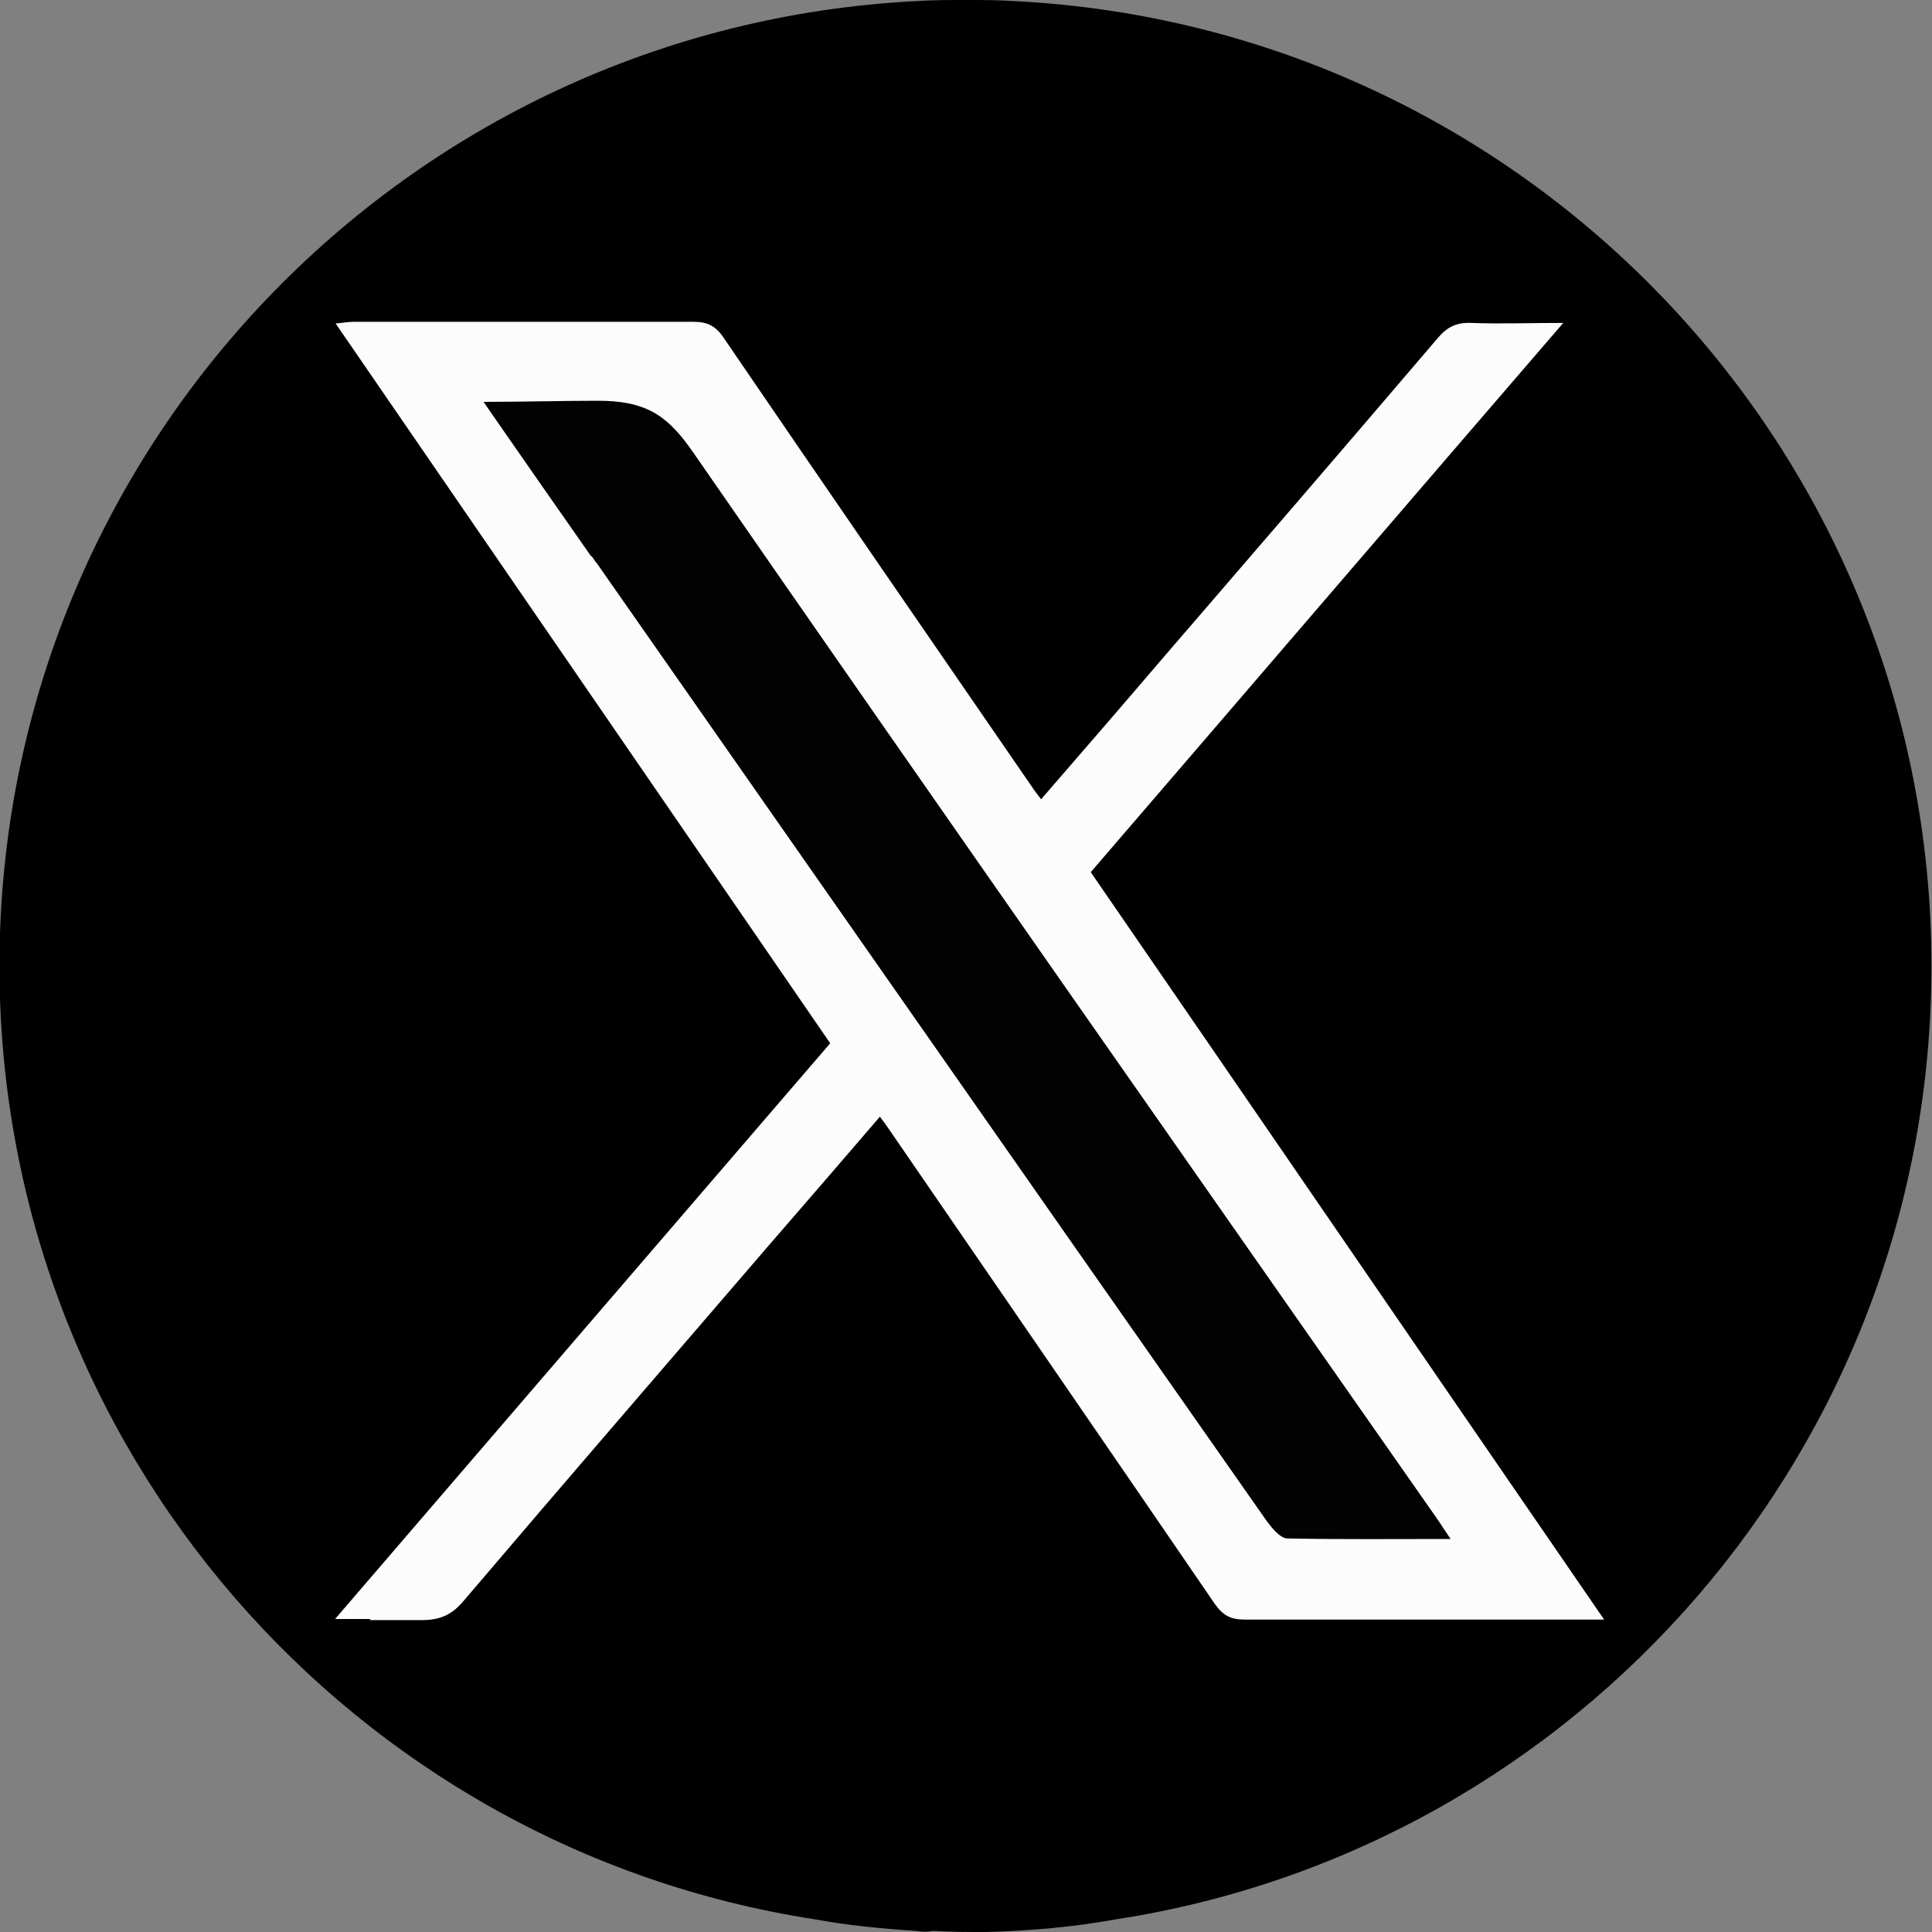
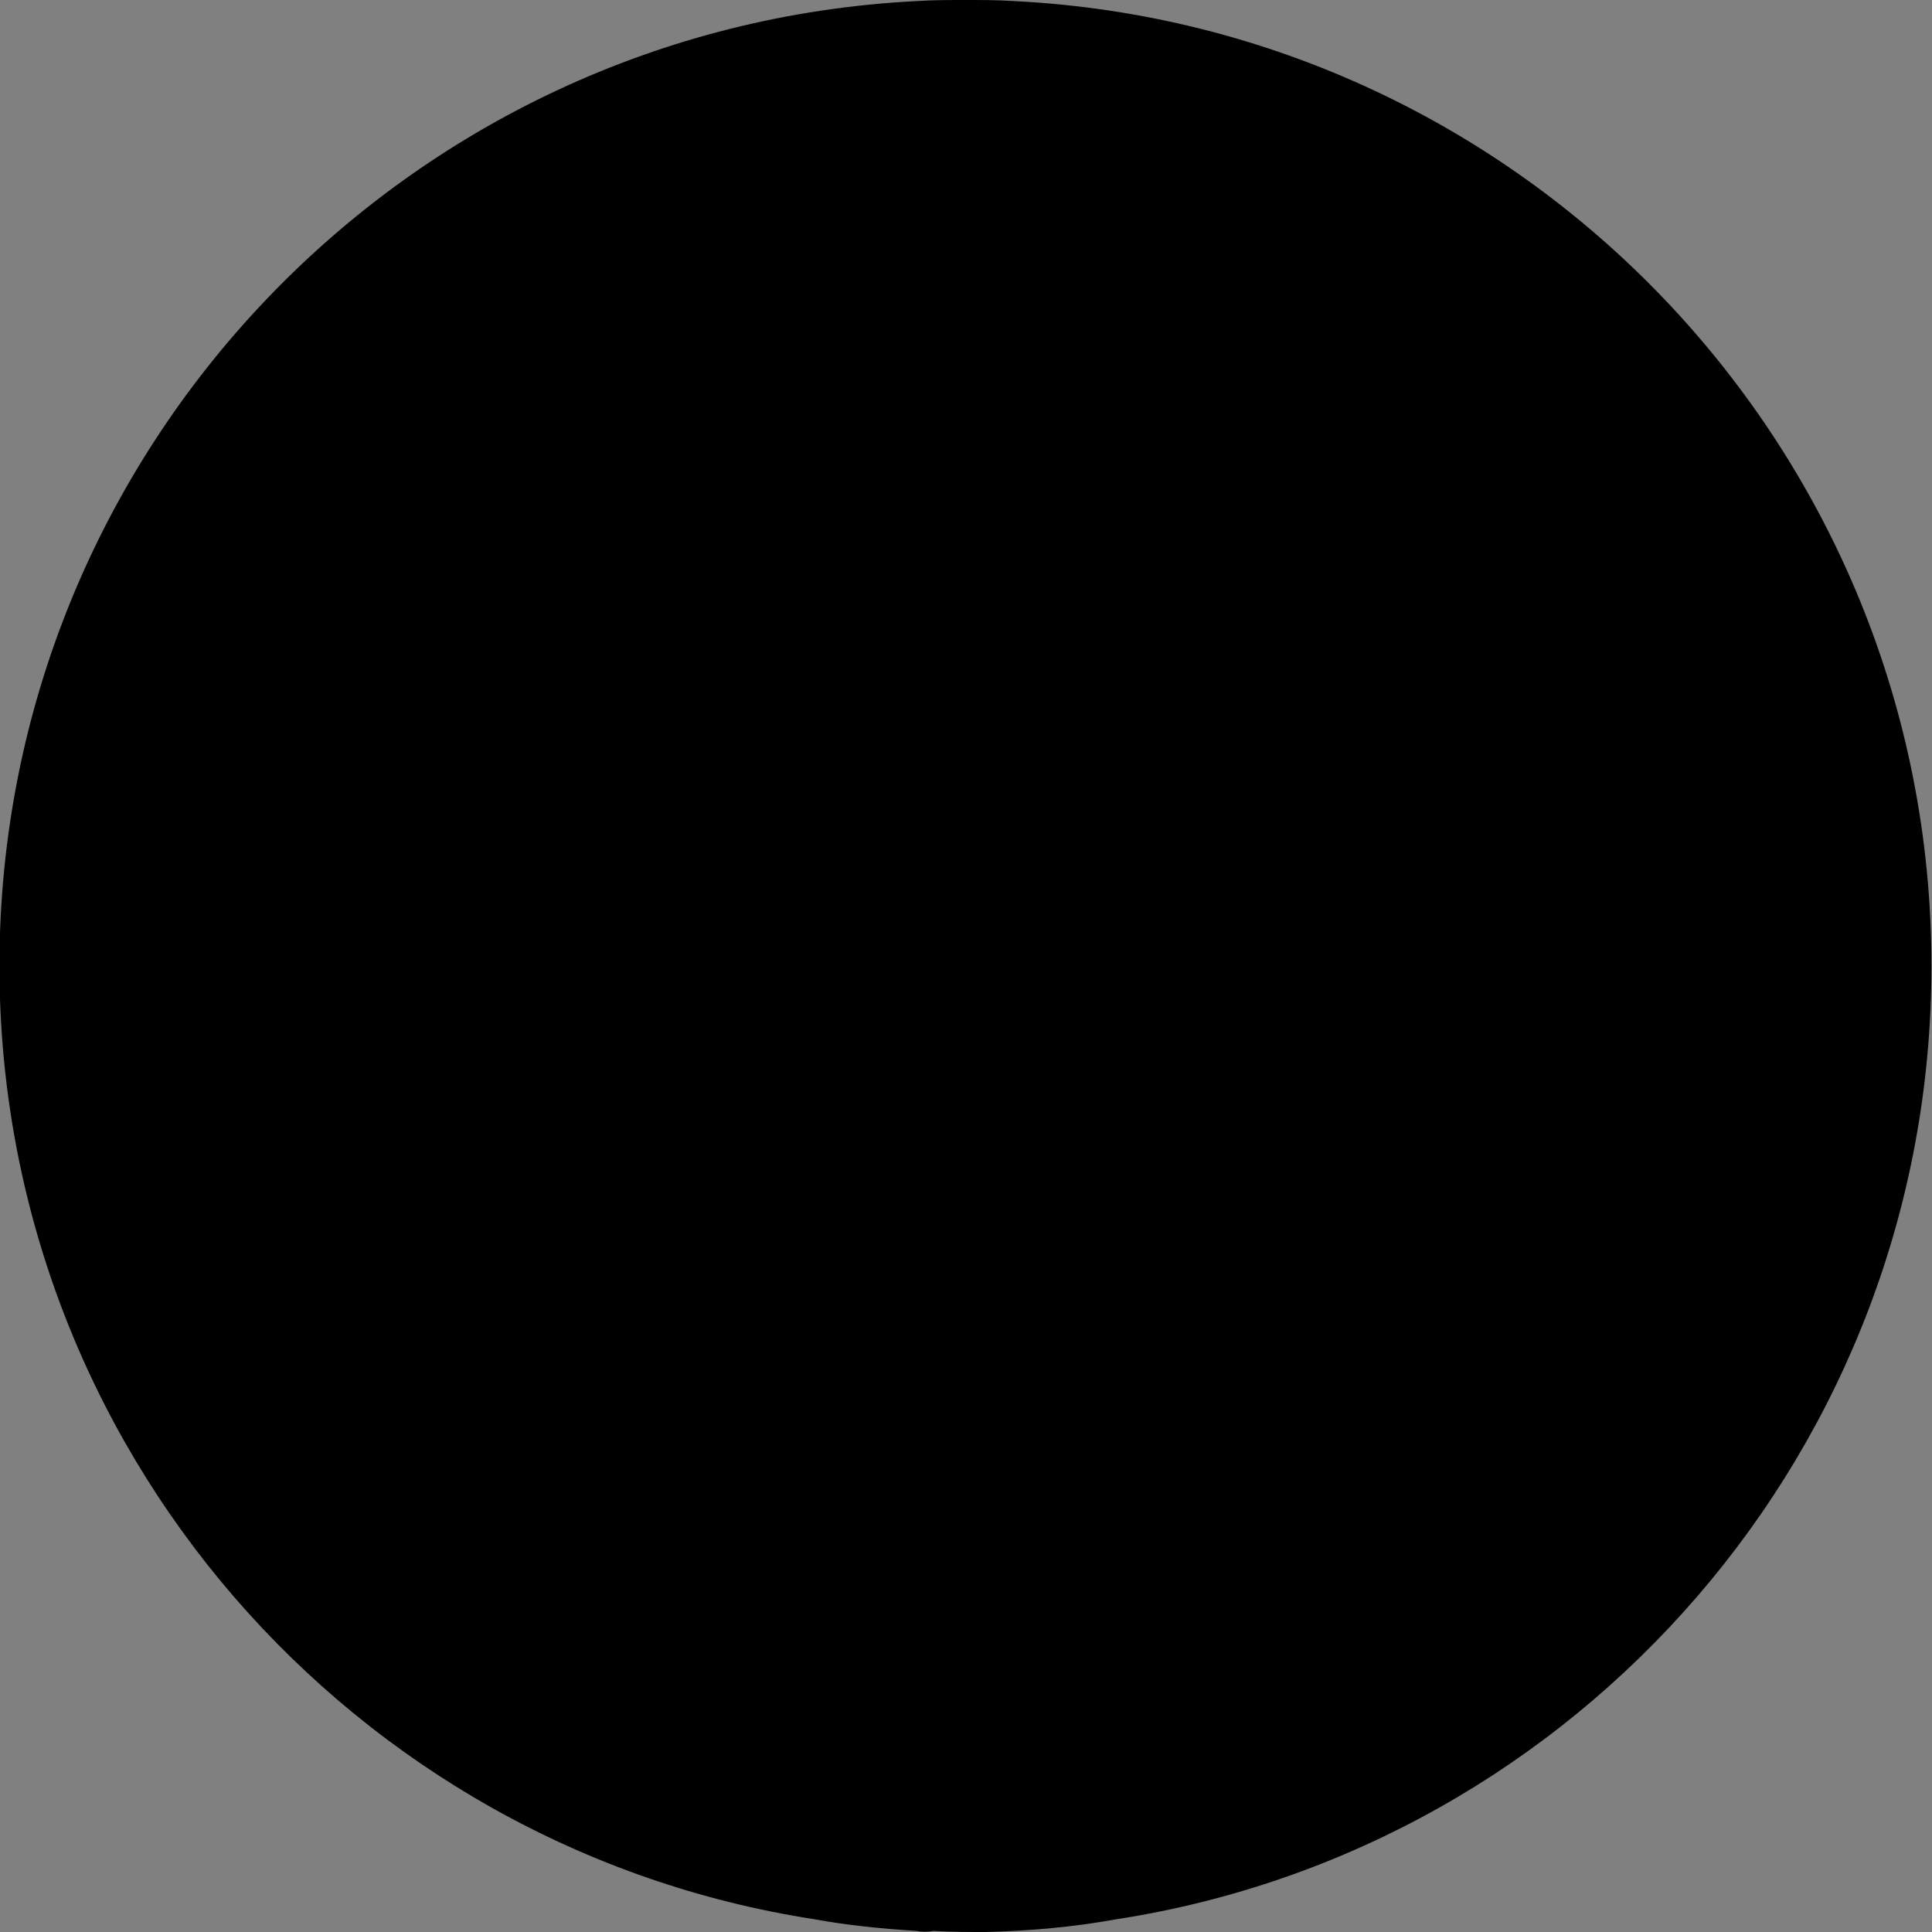
<svg xmlns="http://www.w3.org/2000/svg" viewBox="0 0 35 35">
  <rect x="0" y="0" width="35" height="35" fill="#808080" stroke="none" />
  <defs>
    <style>.cls-1{fill:#020202;}.cls-1,.cls-2,.cls-3{stroke-width:0px;}.cls-3{fill:#fcfcfc;}</style>
  </defs>
  <g id="Layer_9">
    <path class="cls-2" d="M34.99,17.5c0,8.73-6.4,15.98-14.77,17.27-.77.14-1.56.21-2.36.23-.31,0-.63,0-.95-.02-.1.02-.21.02-.31,0-.63-.04-1.24-.1-1.84-.21C6.39,33.48-.01,26.23-.01,17.5-.01,8.14,7.34.49,16.6.02c.3-.02.6-.02.89-.02s.6,0,.89.02c9.26.47,16.61,8.12,16.61,17.48Z" />
  </g>
  <g id="Layer_8">
-     <path class="cls-3" d="M6.71,29.33h-.64c3.02-3.51,5.99-6.97,8.97-10.43-2.98-4.34-5.96-8.67-8.96-13.04.13-.01.23-.03.32-.03,2.06,0,4.11,0,6.17,0,.25,0,.4.08.54.29,1.87,2.74,3.75,5.47,5.63,8.2.03.04.06.08.12.16.72-.83,1.43-1.65,2.13-2.47,1.69-1.96,3.38-3.92,5.06-5.89.17-.2.34-.28.6-.27.53.02,1.06,0,1.67,0-2.89,3.35-5.71,6.64-8.56,9.95,3.09,4.49,6.17,8.99,9.3,13.54-.19,0-.31,0-.42,0-2.03,0-4.06,0-6.09,0-.25,0-.39-.07-.54-.28-1.97-2.88-3.94-5.74-5.91-8.61-.04-.06-.09-.13-.16-.22-.68.79-1.35,1.57-2.02,2.34-1.84,2.14-3.69,4.28-5.52,6.43-.21.25-.42.35-.76.35s-.6,0-.94,0M10.8,10.18c1.71,2.45,3.42,4.9,5.14,7.35,2.35,3.35,4.69,6.71,7.04,10.06.08.12.22.27.33.28.97.02,1.94.01,2.97.01-.12-.17-.19-.29-.27-.4-4.49-6.42-8.99-12.84-13.45-19.28-.44-.64-.88-.94-1.66-.85-.66.08-1.33.02-2.07.02.68.97,1.31,1.87,1.97,2.82Z" />
-     <path class="cls-1" d="M10.71,10.08c-.65-.93-1.28-1.83-1.95-2.8.73,0,1.39-.02,2.07-.02.79,0,1.22.21,1.66.85,4.46,6.44,8.96,12.86,13.45,19.28.08.11.15.23.27.4-1.03,0-2,0-2.97-.01-.11,0-.25-.16-.33-.28-2.35-3.35-4.7-6.71-7.04-10.06-1.71-2.45-3.42-4.9-5.15-7.37Z" />
-   </g>
+     </g>
</svg>